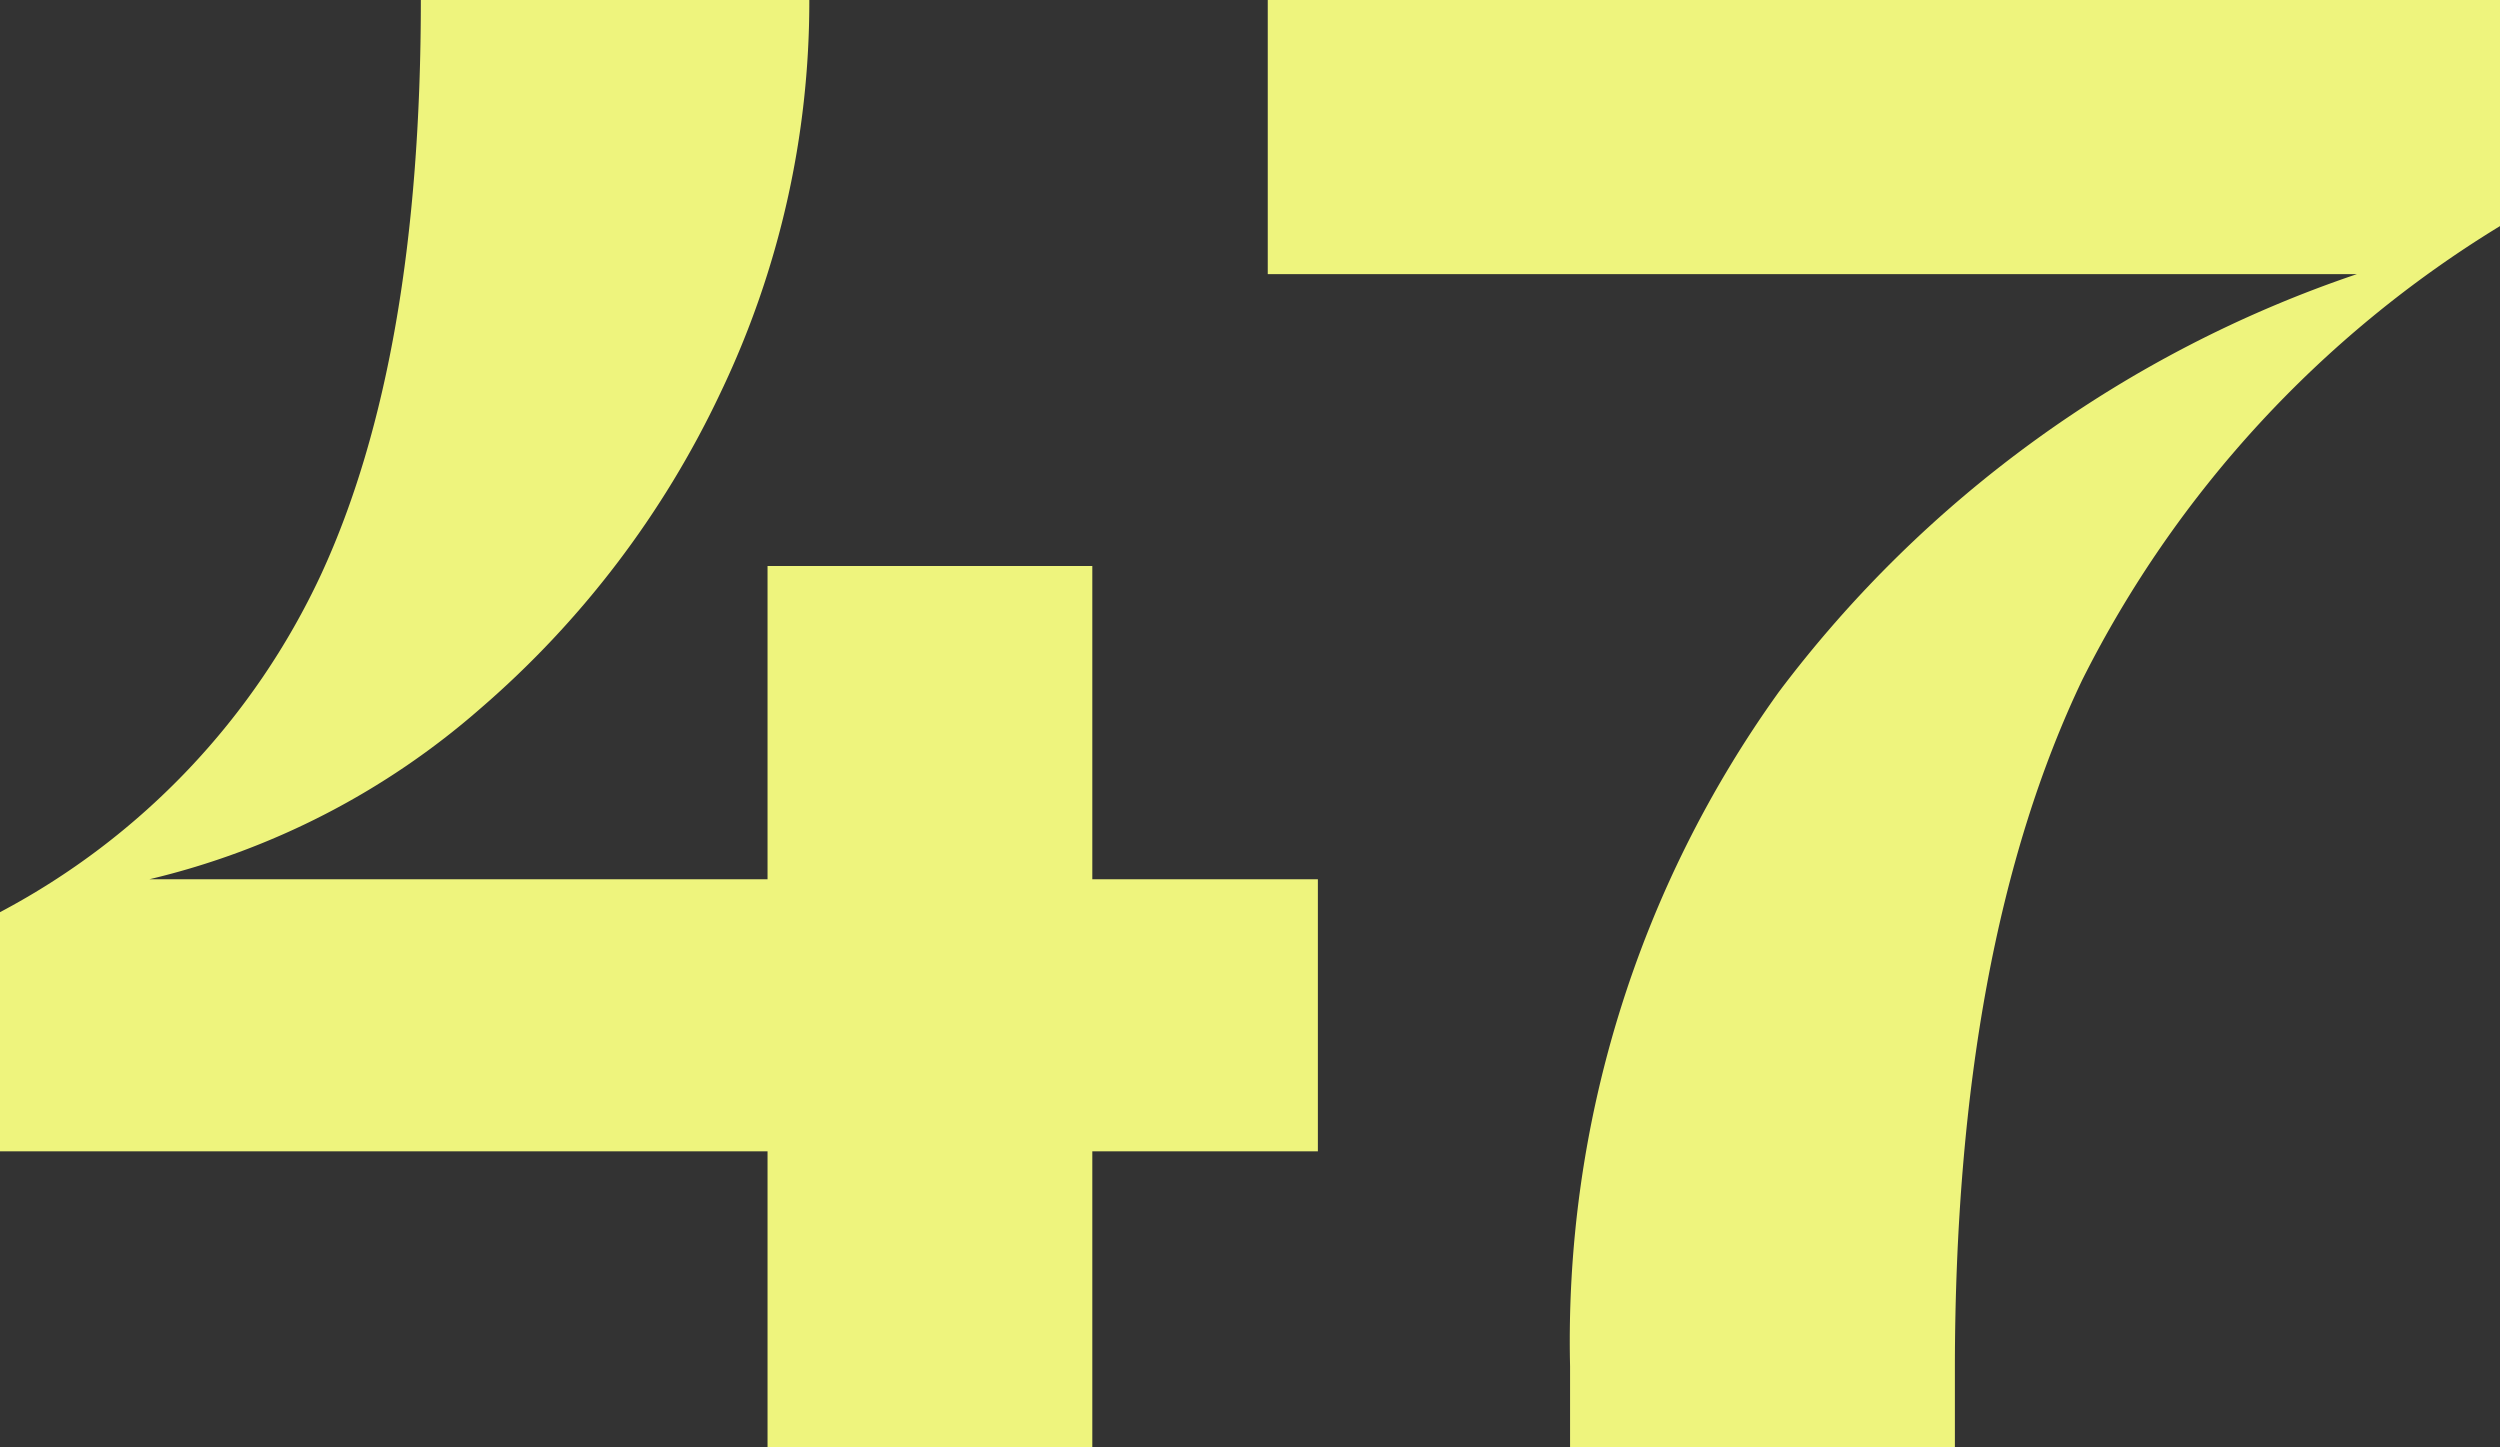
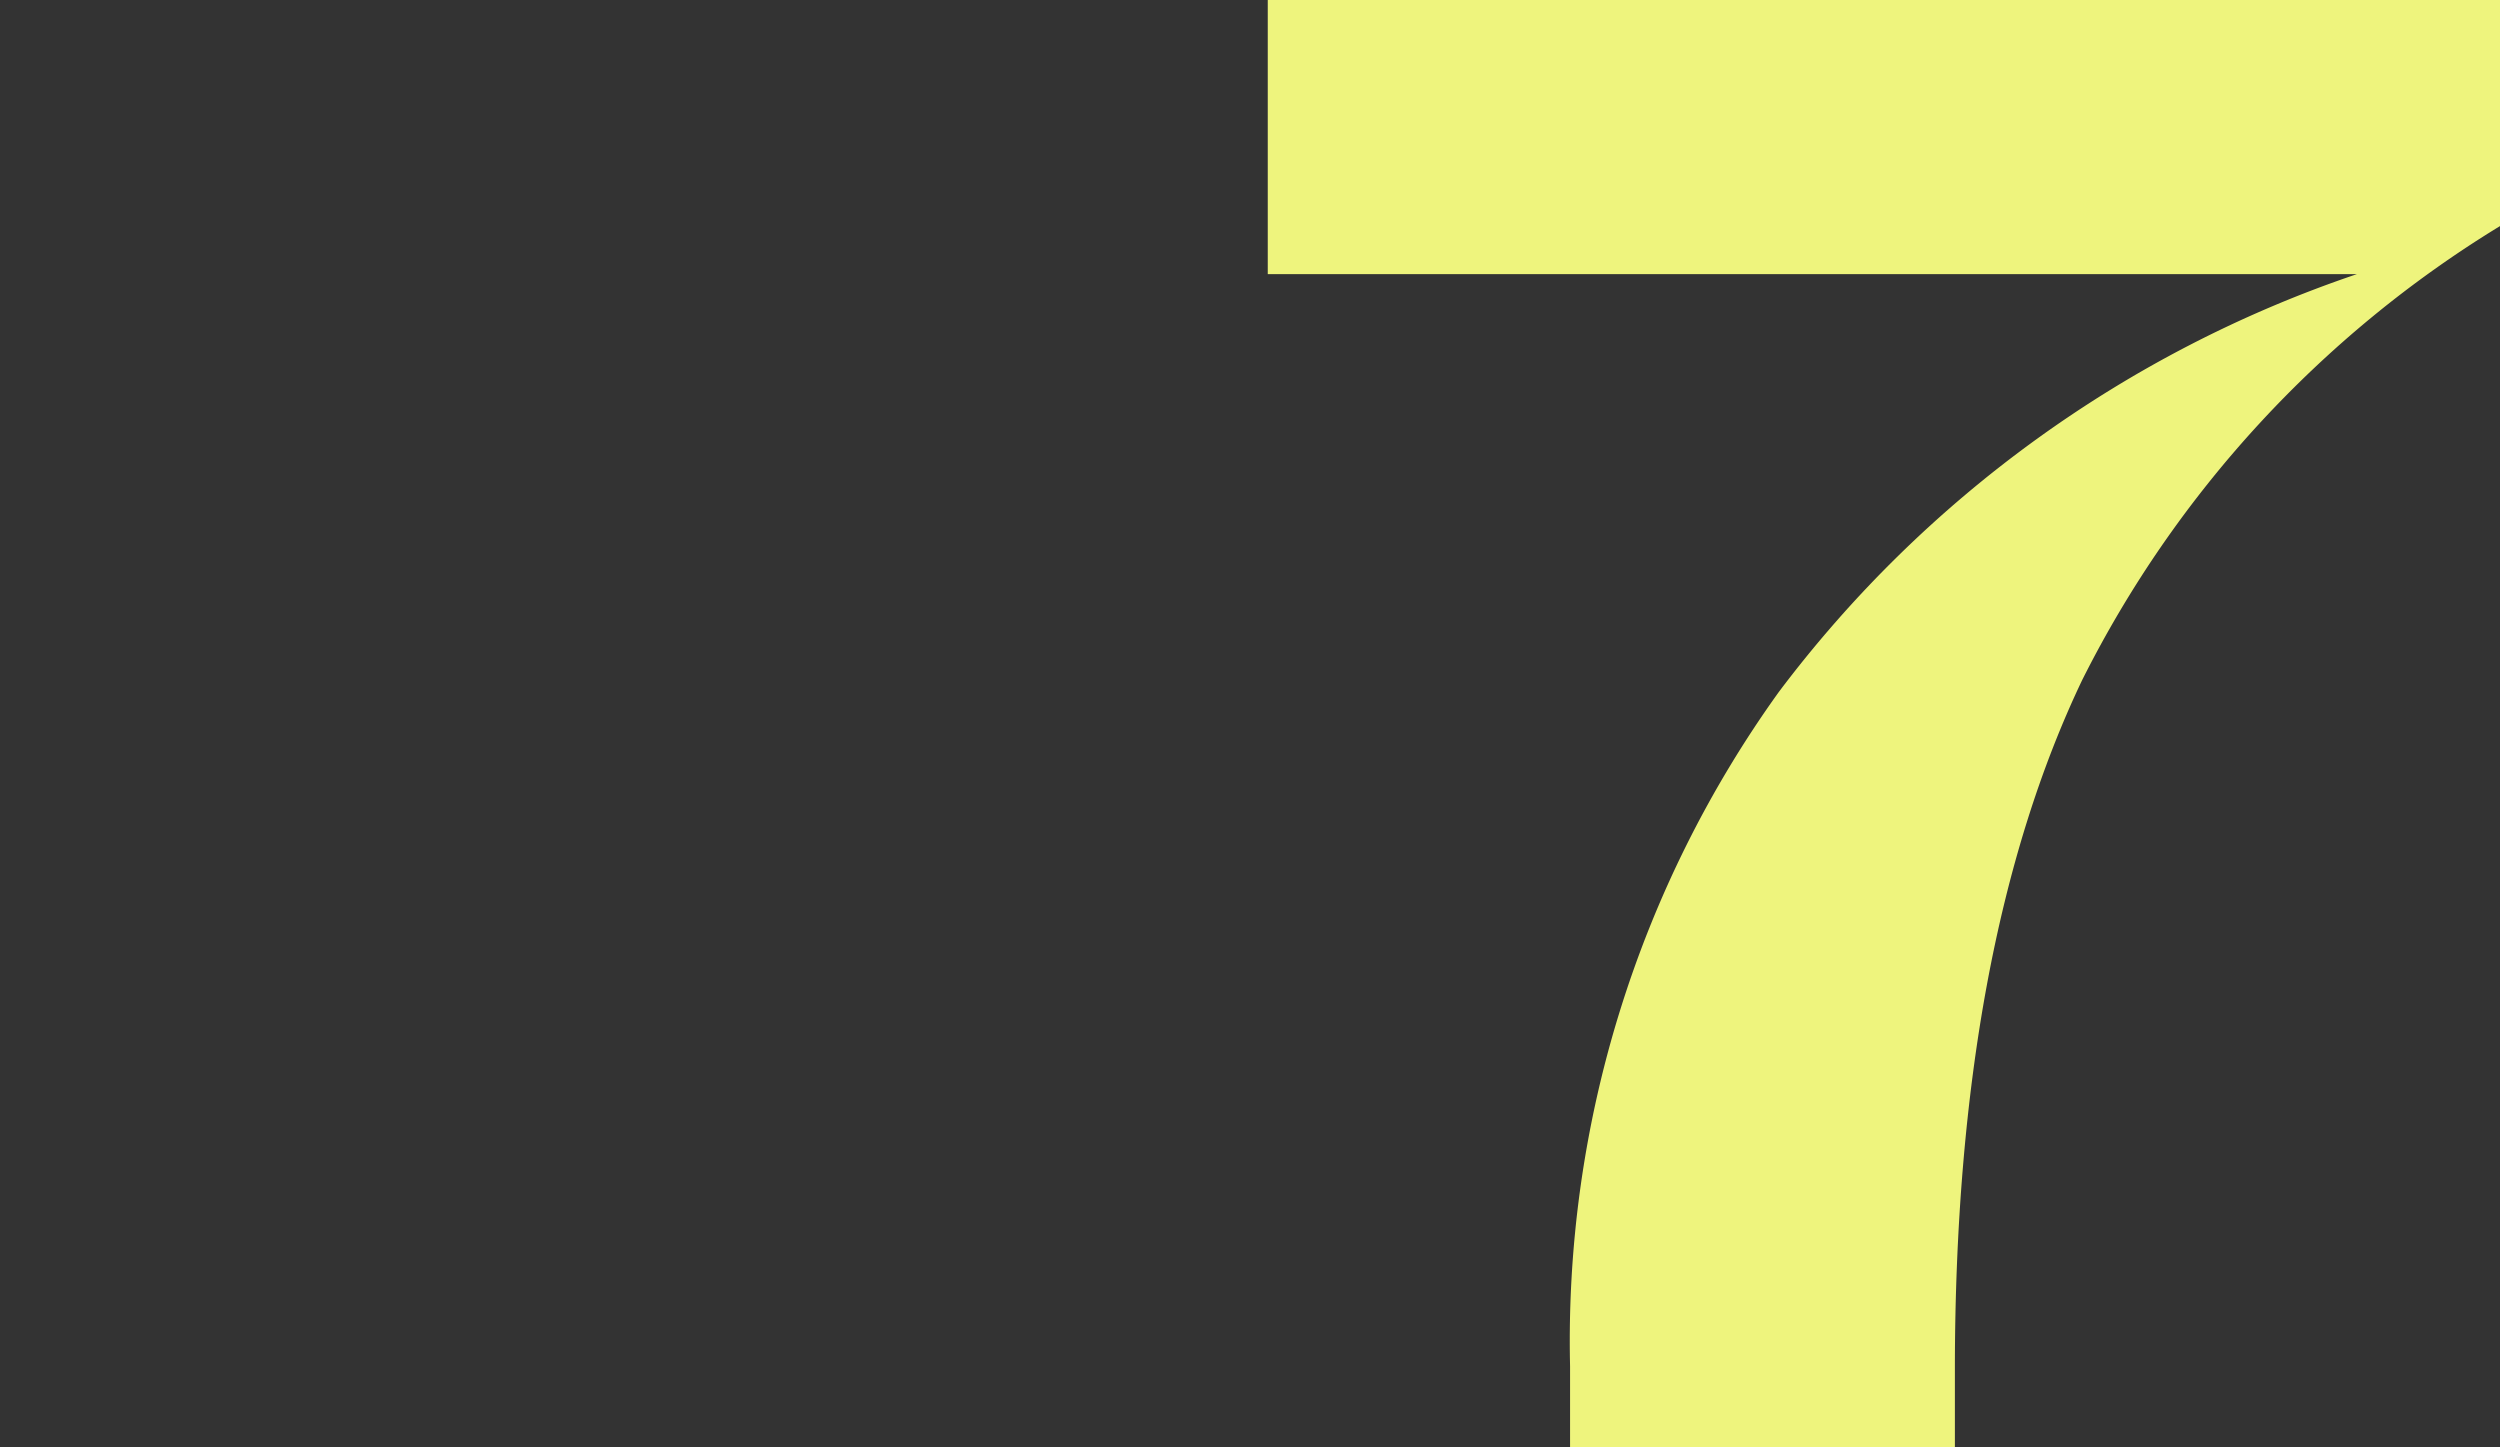
<svg xmlns="http://www.w3.org/2000/svg" viewBox="0 0 47.88 27.72">
  <rect x="0" y="0" width="47.88" height="27.72" fill="#333333" stroke="none" />
  <defs>
    <style>.cls-1{fill:#eef47d;}</style>
  </defs>
  <g id="レイヤー_2" data-name="レイヤー 2">
    <g id="_2nd_layer" data-name="2nd layer">
      <g id="_47" data-name="47">
-         <path class="cls-1" d="M25.24,16.84v5.21H20.92v5.67H14.7V22.05H0V17.47A14,14,0,0,0,6.15,11C7.43,8.23,8.06,4.56,8.06,0H15.5a17.34,17.34,0,0,1-1.7,7.52,18.28,18.28,0,0,1-4.6,6.05,14.83,14.83,0,0,1-6.34,3.27H14.7v-6h6.22v6Z" />
        <path class="cls-1" d="M24.28,0h23.6V4.33a21.45,21.45,0,0,0-8,8.69q-2.43,5.09-2.44,13.15v1.55H30.07V26.17a21.3,21.3,0,0,1,4-12.92,23.11,23.11,0,0,1,11.07-8H24.28Z" />
      </g>
    </g>
  </g>
</svg>